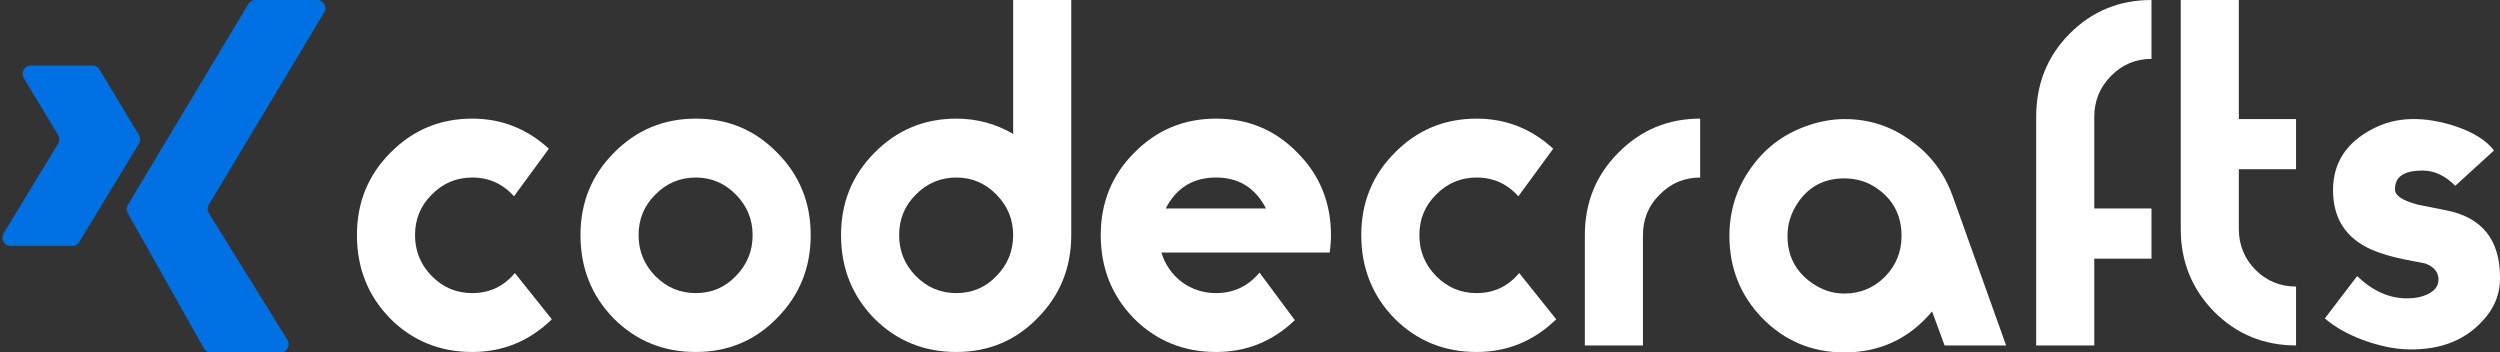
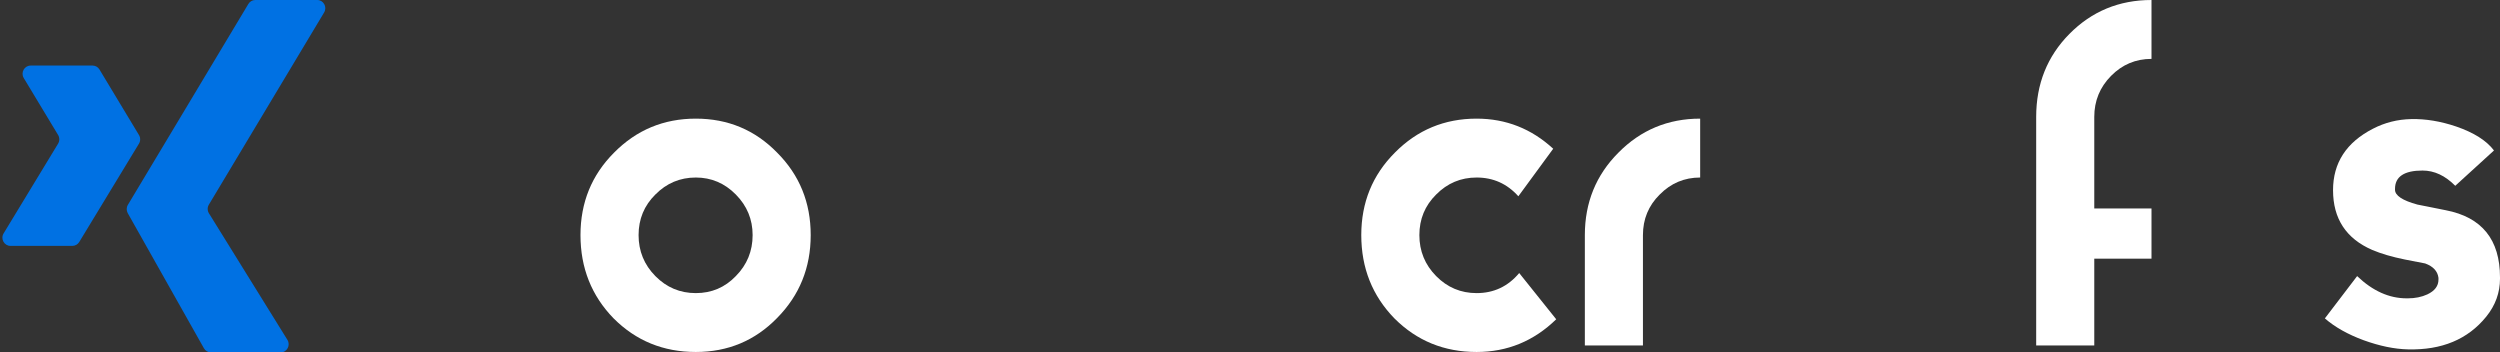
<svg xmlns="http://www.w3.org/2000/svg" width="227" height="32" viewBox="0 0 227 32" fill="none">
  <rect x="0" y="0" width="227" height="32" fill="#333333" stroke="none" />
  <path d="M28.803 0H23.18C22.923 0 22.686 0.136 22.552 0.358L11.611 18.602C11.473 18.833 11.469 19.123 11.601 19.358L18.517 31.625C18.648 31.857 18.891 32 19.155 32H25.476C26.054 32 26.405 31.355 26.098 30.86L18.97 19.366C18.822 19.128 18.82 18.825 18.964 18.584L29.431 1.131C29.728 0.635 29.376 0 28.803 0Z" fill="#0071E3" />
  <path d="M8.405 5.953H2.784C2.211 5.953 1.858 6.59 2.157 7.086L5.278 12.262C5.422 12.501 5.422 12.801 5.277 13.04L0.328 21.191C0.027 21.687 0.379 22.326 0.953 22.326H6.571C6.826 22.326 7.063 22.192 7.196 21.971L12.619 13.04C12.764 12.801 12.764 12.501 12.62 12.262L9.032 6.31C8.898 6.088 8.661 5.953 8.405 5.953Z" fill="#0071E3" />
-   <path d="M50.109 28.99C48.077 30.97 45.667 31.96 42.88 31.96C39.937 31.96 37.449 30.944 35.417 28.911C33.412 26.852 32.409 24.33 32.409 21.346C32.409 18.389 33.425 15.894 35.456 13.861C37.488 11.802 39.963 10.772 42.88 10.772C45.537 10.772 47.856 11.683 49.835 13.505L46.67 17.822C45.654 16.686 44.391 16.119 42.88 16.119C41.448 16.119 40.223 16.634 39.208 17.663C38.192 18.667 37.684 19.894 37.684 21.346C37.684 22.799 38.192 24.04 39.208 25.069C40.223 26.099 41.448 26.614 42.88 26.614C44.443 26.614 45.733 26.007 46.749 24.792L50.109 28.99Z" fill="white" />
  <path d="M73.612 21.346C73.612 24.304 72.597 26.812 70.565 28.871C68.559 30.931 66.097 31.96 63.18 31.96C60.236 31.96 57.749 30.944 55.717 28.911C53.711 26.852 52.708 24.33 52.708 21.346C52.708 18.389 53.724 15.894 55.756 13.861C57.788 11.802 60.263 10.772 63.18 10.772C66.097 10.772 68.559 11.802 70.565 13.861C72.597 15.894 73.612 18.389 73.612 21.346ZM68.338 21.346C68.338 19.921 67.83 18.693 66.814 17.663C65.798 16.634 64.587 16.119 63.18 16.119C61.747 16.119 60.523 16.634 59.507 17.663C58.491 18.667 57.983 19.894 57.983 21.346C57.983 22.799 58.491 24.04 59.507 25.069C60.523 26.099 61.747 26.614 63.18 26.614C64.613 26.614 65.824 26.099 66.814 25.069C67.83 24.04 68.338 22.799 68.338 21.346Z" fill="white" />
-   <path d="M97.27 21.346C97.27 24.304 96.254 26.812 94.222 28.871C92.216 30.931 89.755 31.96 86.837 31.96C83.894 31.96 81.406 30.944 79.374 28.911C77.369 26.852 76.366 24.33 76.366 21.346C76.366 18.389 77.382 15.894 79.413 13.861C81.445 11.802 83.92 10.772 86.837 10.772C88.687 10.772 90.406 11.234 91.995 12.158V0H97.27V21.346ZM91.995 21.346C91.995 19.921 91.487 18.693 90.471 17.663C89.455 16.634 88.244 16.119 86.837 16.119C85.405 16.119 84.18 16.634 83.165 17.663C82.149 18.667 81.641 19.894 81.641 21.346C81.641 22.799 82.149 24.04 83.165 25.069C84.18 26.099 85.405 26.614 86.837 26.614C88.27 26.614 89.481 26.099 90.471 25.069C91.487 24.04 91.995 22.799 91.995 21.346Z" fill="white" />
-   <path d="M120.851 21.346C120.851 21.875 120.812 22.403 120.734 22.931H105.456C105.795 24.04 106.42 24.937 107.332 25.624C108.243 26.284 109.272 26.614 110.418 26.614C112.007 26.614 113.323 25.993 114.365 24.753L117.569 29.069C115.563 30.997 113.18 31.96 110.418 31.96C107.475 31.96 104.987 30.944 102.956 28.911C100.95 26.852 99.947 24.33 99.947 21.346C99.947 18.389 100.963 15.894 102.995 13.861C105.026 11.802 107.501 10.772 110.418 10.772C113.336 10.772 115.797 11.802 117.803 13.861C119.835 15.894 120.851 18.389 120.851 21.346ZM114.951 18.931C113.987 17.056 112.476 16.119 110.418 16.119C108.335 16.119 106.811 17.056 105.847 18.931H114.951Z" fill="white" />
  <path d="M141.304 28.99C139.273 30.97 136.863 31.96 134.076 31.96C131.132 31.96 128.645 30.944 126.613 28.911C124.607 26.852 123.604 24.33 123.604 21.346C123.604 18.389 124.62 15.894 126.652 13.861C128.684 11.802 131.158 10.772 134.076 10.772C136.733 10.772 139.051 11.683 141.031 13.505L137.866 17.822C136.85 16.686 135.587 16.119 134.076 16.119C132.643 16.119 131.419 16.634 130.403 17.663C129.387 18.667 128.879 19.894 128.879 21.346C128.879 22.799 129.387 24.04 130.403 25.069C131.419 26.099 132.643 26.614 134.076 26.614C135.639 26.614 136.928 26.007 137.944 24.792L141.304 28.99Z" fill="white" />
  <path d="M154.375 16.119C152.943 16.119 151.719 16.634 150.703 17.663C149.687 18.667 149.179 19.894 149.179 21.346V31.366H143.904V21.346C143.904 18.389 144.92 15.894 146.952 13.861C148.983 11.802 151.458 10.772 154.375 10.772V16.119Z" fill="white" />
-   <path d="M182.155 31.366H176.567L175.434 28.277C173.35 30.759 170.693 32 167.463 32C164.546 32 162.071 30.97 160.04 28.911C158.034 26.852 157.031 24.356 157.031 21.426C157.031 19.181 157.656 17.162 158.906 15.366C160.157 13.545 161.824 12.251 163.908 11.485C165.132 11.036 166.33 10.812 167.502 10.812C169.717 10.812 171.709 11.459 173.481 12.752C175.278 14.02 176.554 15.71 177.31 17.822L182.155 31.366ZM172.66 21.426C172.66 19.578 171.918 18.139 170.433 17.109C169.573 16.502 168.583 16.198 167.463 16.198C165.64 16.198 164.233 16.937 163.243 18.416C162.618 19.34 162.306 20.343 162.306 21.426C162.306 23.247 163.048 24.673 164.533 25.703C165.445 26.337 166.421 26.654 167.463 26.654C168.896 26.654 170.12 26.152 171.136 25.148C172.152 24.119 172.66 22.878 172.66 21.426Z" fill="white" />
  <path d="M195.356 23.485H190.16V31.366H184.885V10.614C184.885 7.63 185.888 5.122 187.893 3.089C189.925 1.03 192.413 0 195.356 0V5.347C193.924 5.347 192.699 5.861 191.683 6.891C190.667 7.921 190.16 9.162 190.16 10.614V18.931H195.356V23.485Z" fill="white" />
-   <path d="M208.482 31.366C205.565 31.366 203.09 30.35 201.058 28.317C199.027 26.257 198.011 23.749 198.011 20.792V0H203.286V10.812H208.482V15.366H203.286V20.792C203.286 22.244 203.794 23.485 204.809 24.515C205.825 25.518 207.05 26.02 208.482 26.02V31.366Z" fill="white" />
  <path d="M227 25.307C227 26.574 226.584 27.723 225.75 28.753C224.083 30.812 221.713 31.802 218.639 31.723C217.415 31.696 216.073 31.419 214.614 30.891C213.182 30.363 212.009 29.703 211.098 28.911L214.028 25.069C215.435 26.416 216.933 27.089 218.522 27.089H218.639C219.29 27.089 219.876 26.97 220.397 26.733C221.074 26.416 221.413 25.967 221.413 25.386V25.228C221.335 24.62 220.931 24.185 220.202 23.921C219.915 23.868 219.303 23.749 218.365 23.564C217.193 23.327 216.203 23.036 215.396 22.693C213.025 21.663 211.84 19.855 211.84 17.267C211.84 14.786 213.051 12.924 215.474 11.683C216.542 11.129 217.701 10.838 218.951 10.812C220.254 10.786 221.608 11.01 223.015 11.485C224.63 12.04 225.776 12.766 226.453 13.663L222.937 16.871C222.025 15.947 221.035 15.485 219.967 15.485C218.3 15.485 217.467 16.04 217.467 17.148V17.228C217.467 17.756 218.144 18.205 219.498 18.574C219.603 18.601 220.462 18.772 222.077 19.089C225.359 19.723 227 21.756 227 25.188V25.307Z" fill="white" />
</svg>